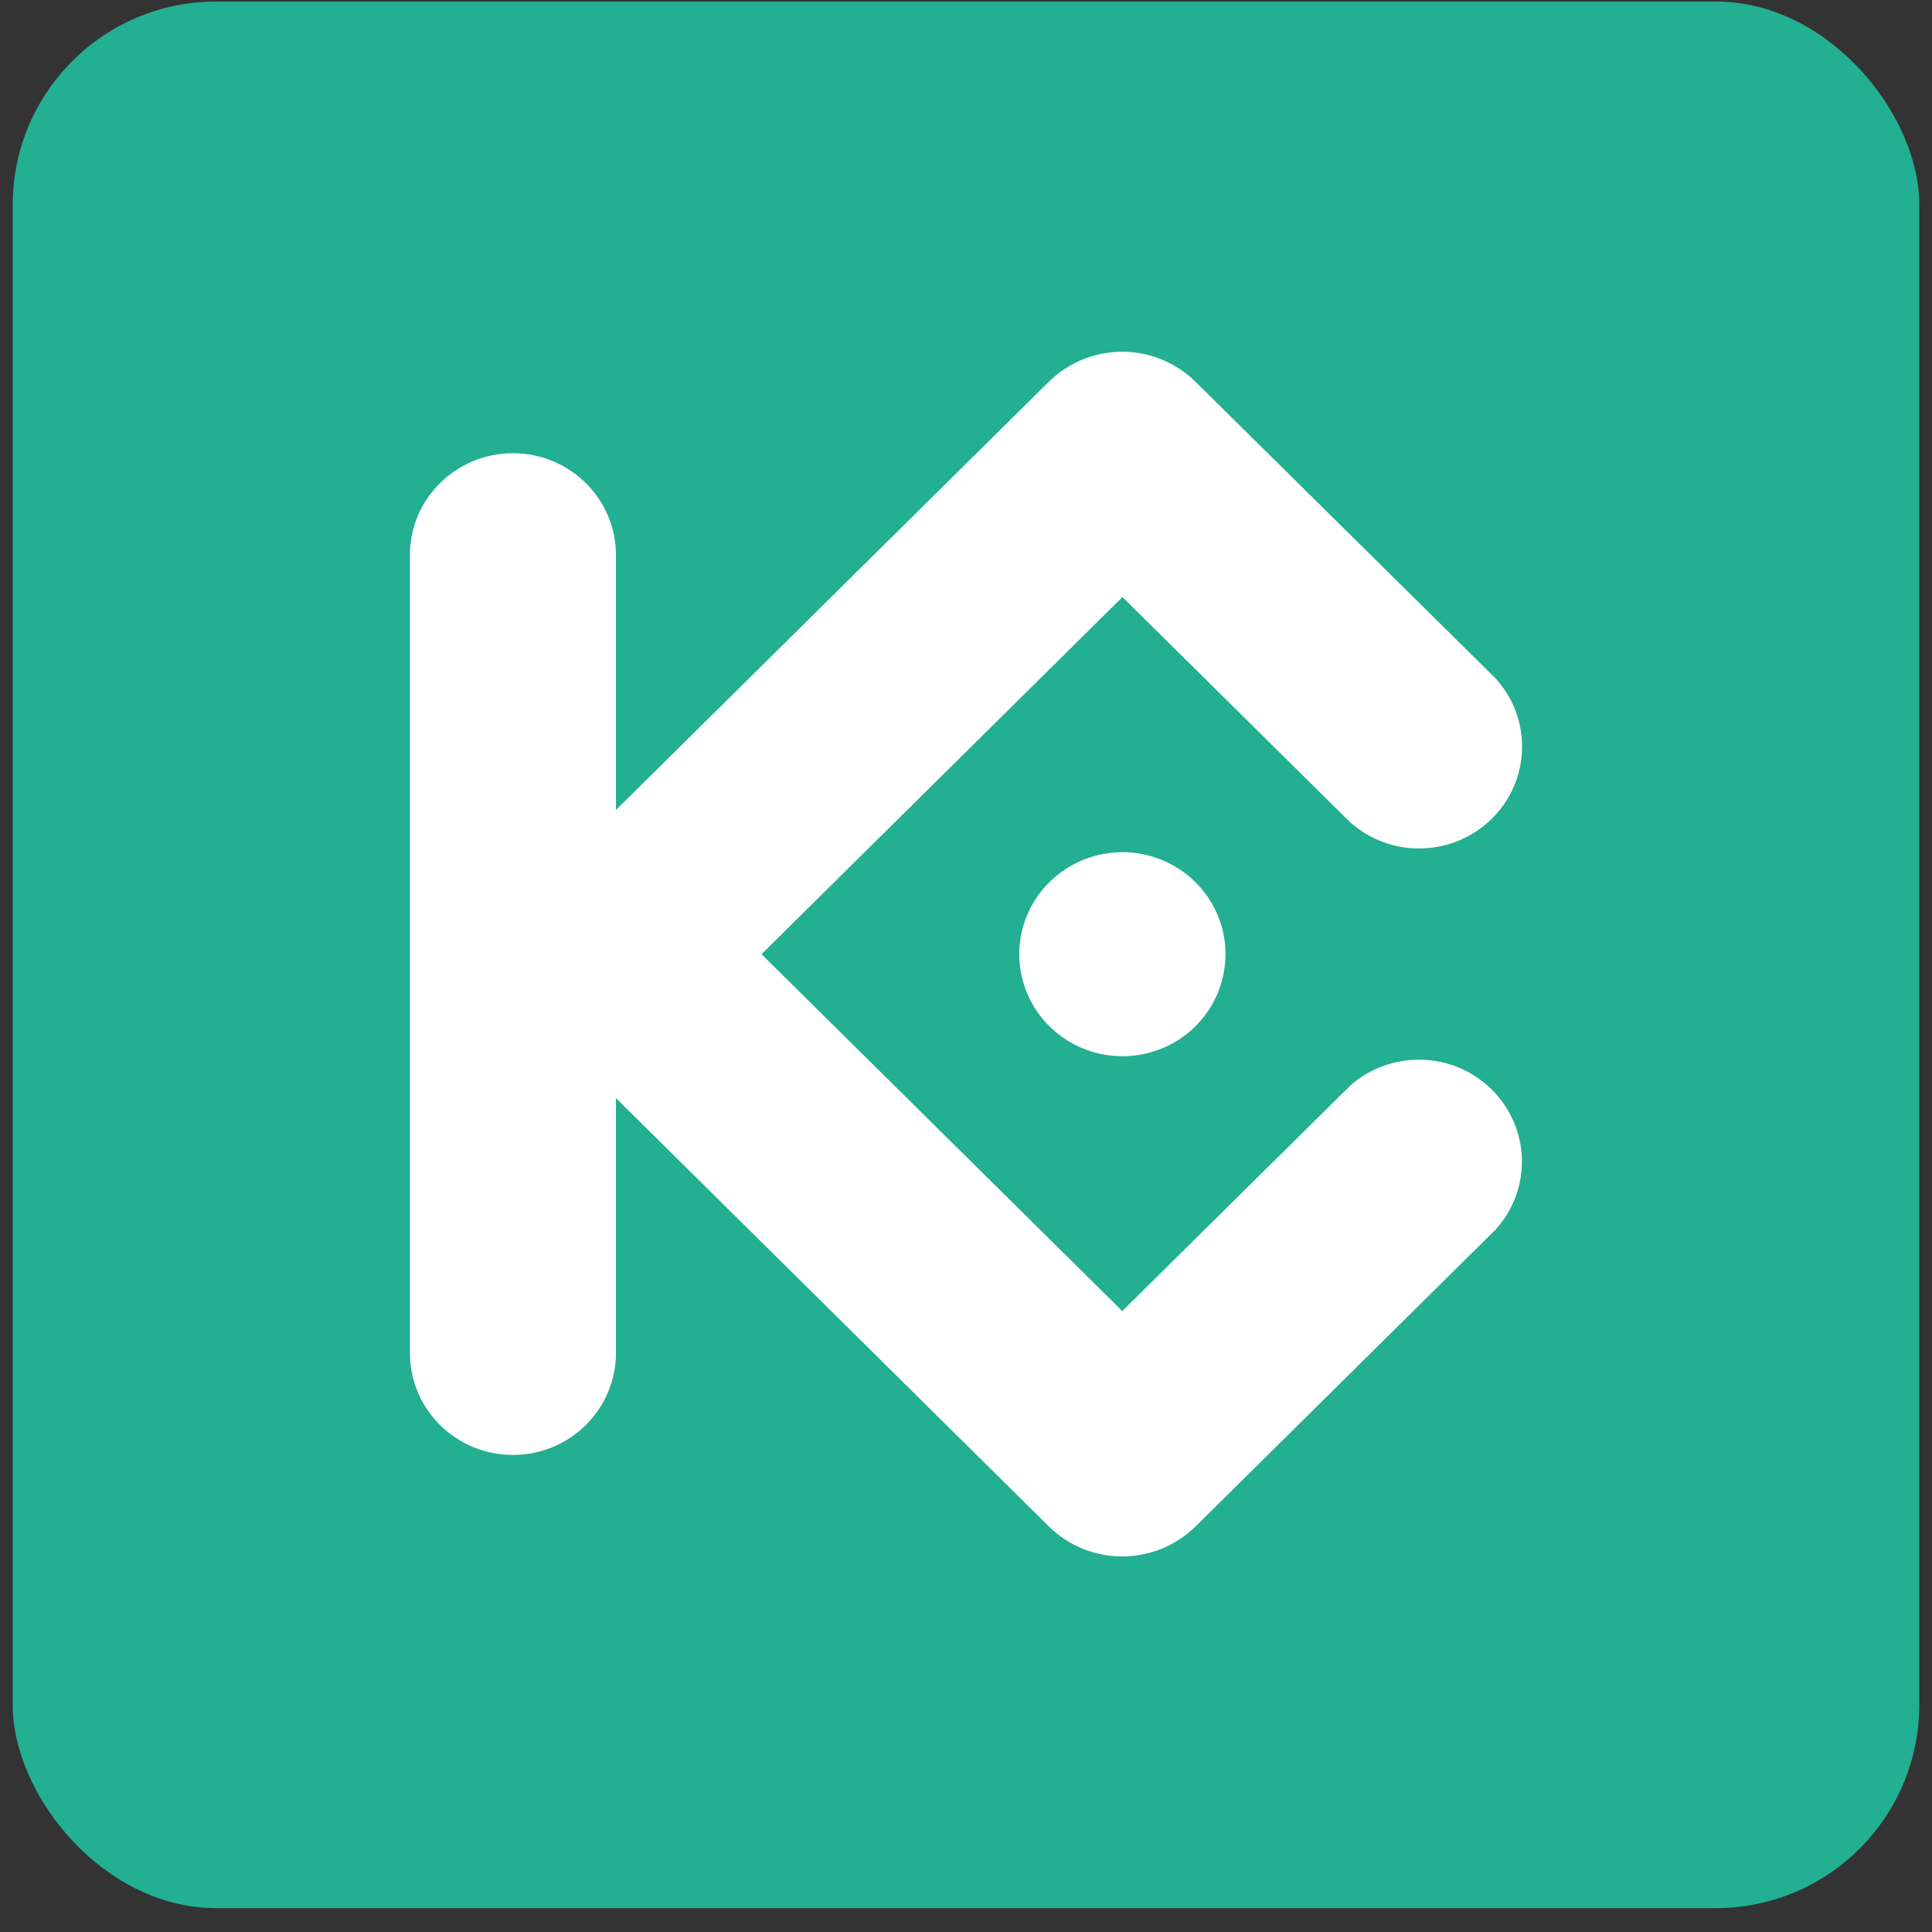
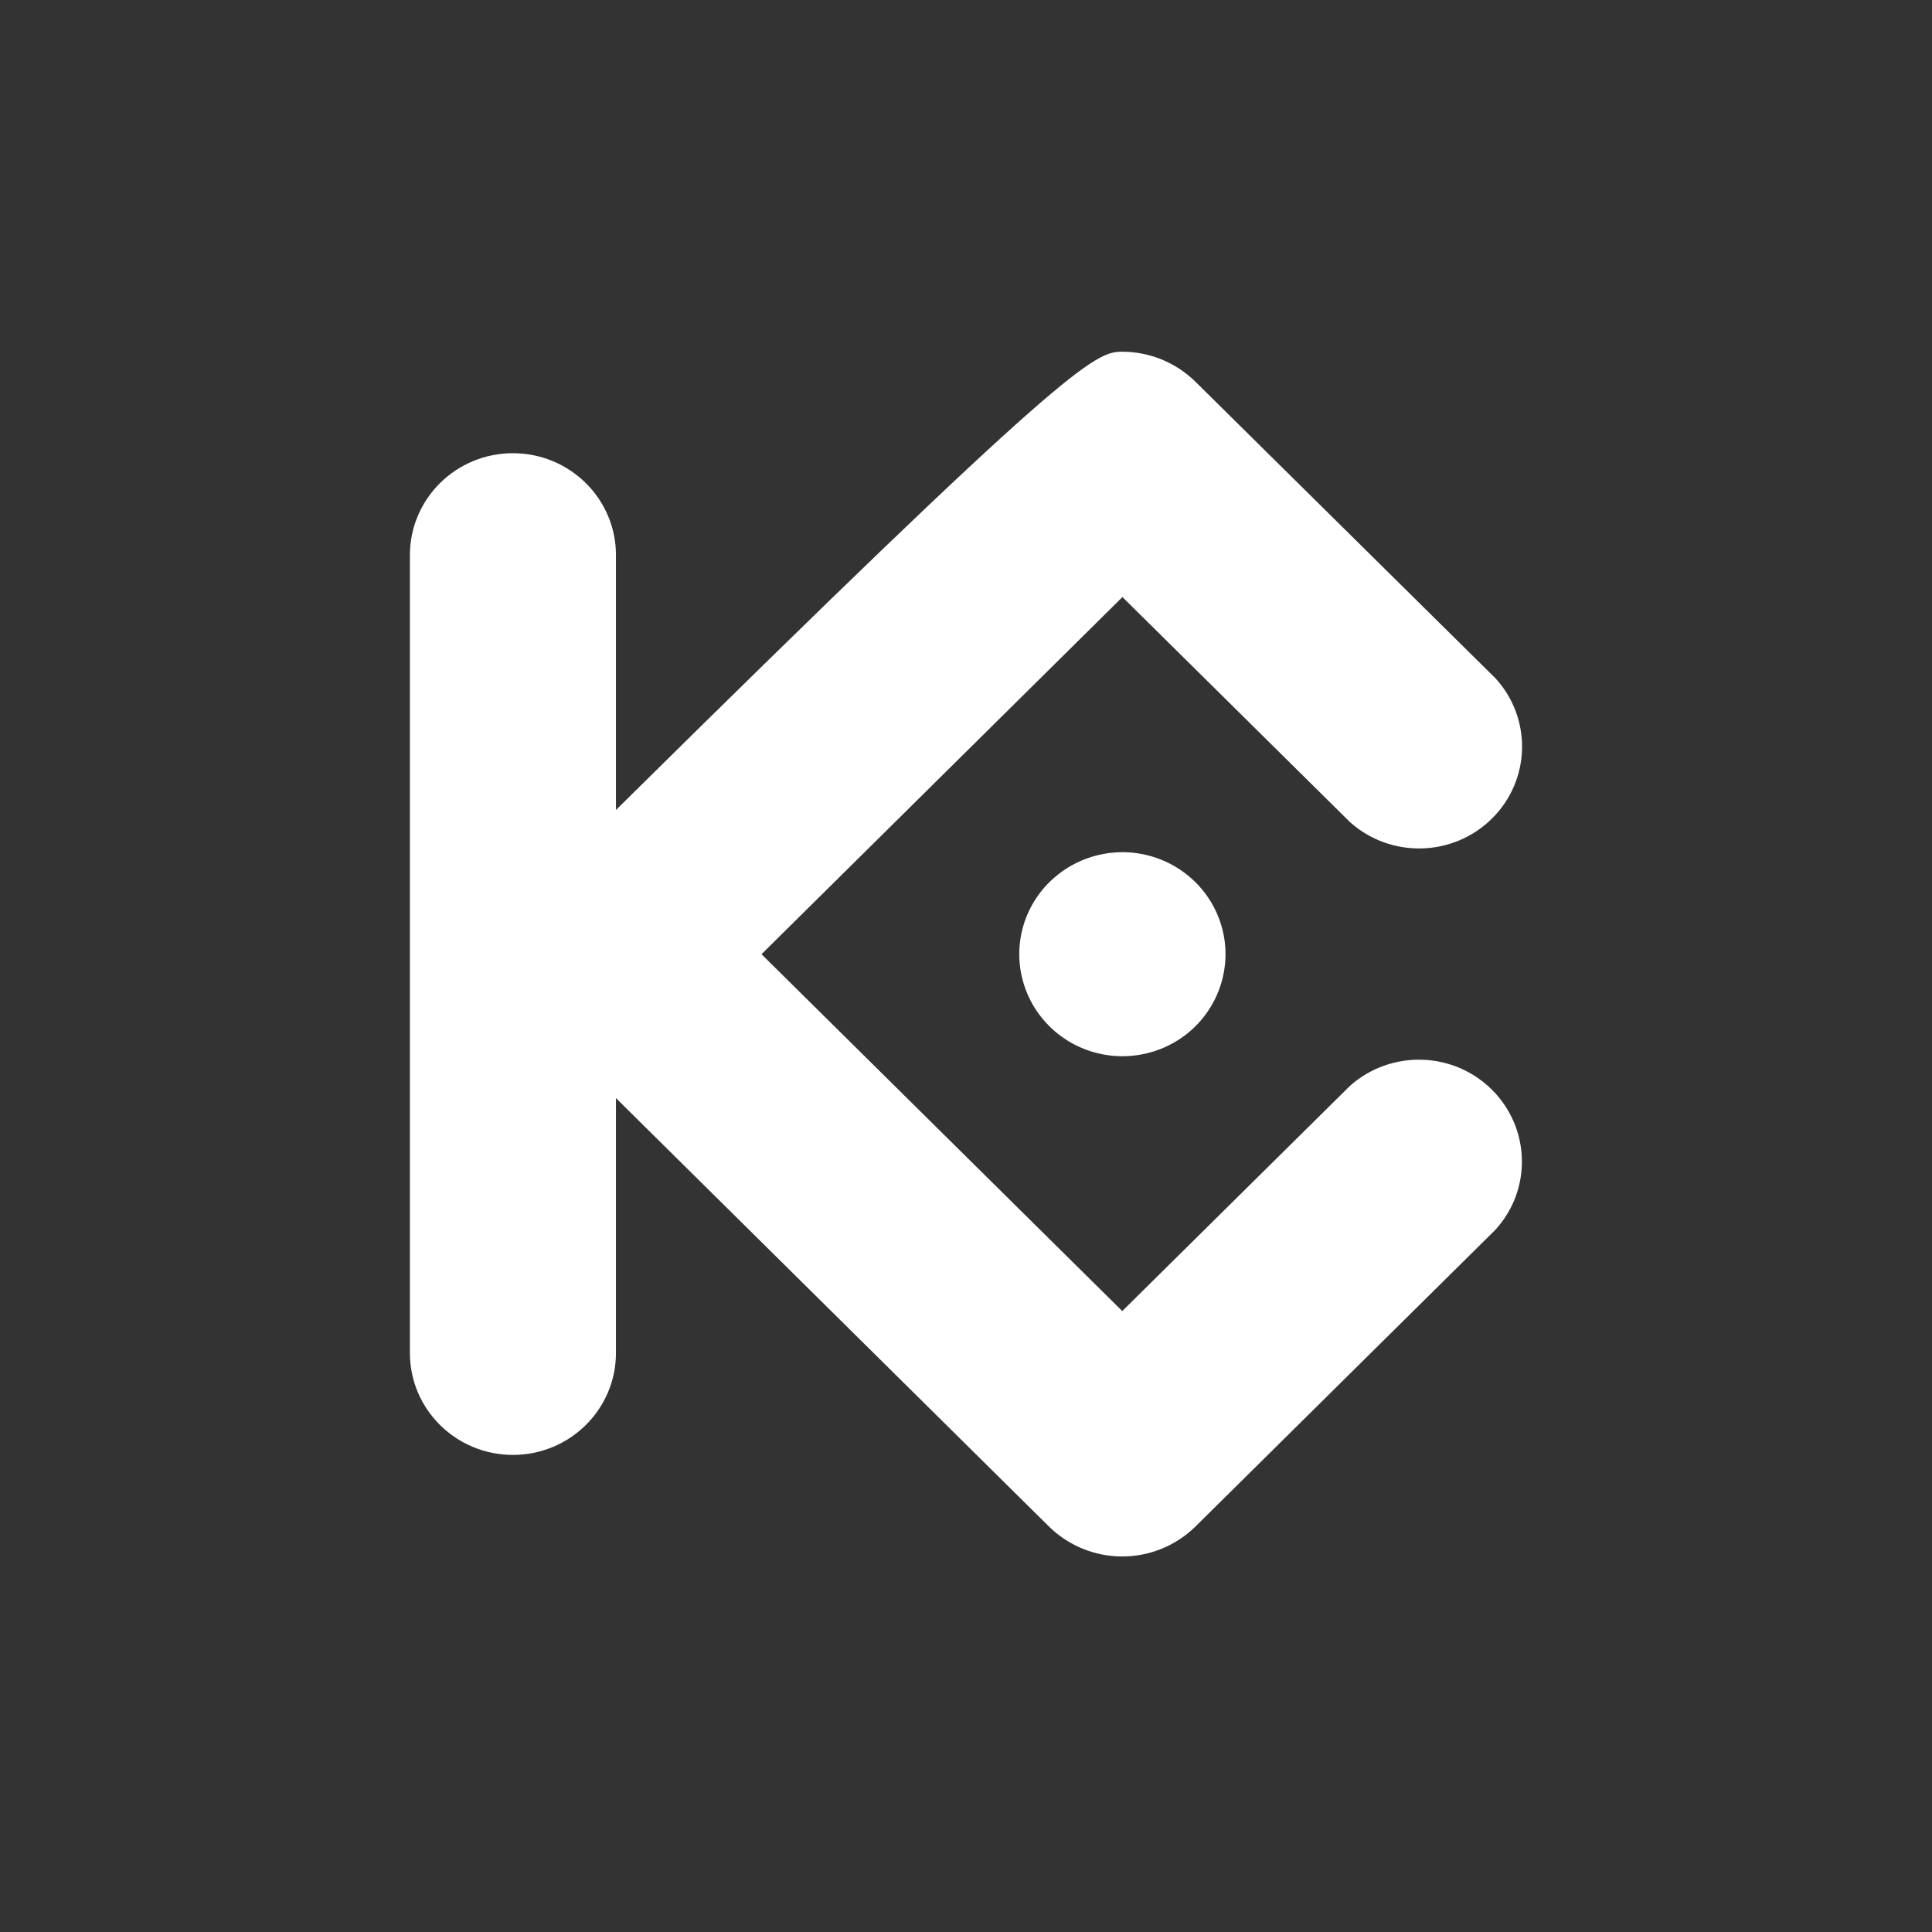
<svg xmlns="http://www.w3.org/2000/svg" width="76" height="76" viewBox="0 0 76 76" fill="none">
  <rect x="0" y="0" width="76" height="76" fill="#333333" stroke="none" />
-   <rect x="0.5" y="0.061" width="75" height="75" rx="8" fill="#23AF91" />
-   <path fill-rule="evenodd" clip-rule="evenodd" d="M29.956 37.536L44.147 51.574L53.105 42.715C54.707 41.289 57.157 41.351 58.681 42.859C60.205 44.367 60.271 46.791 58.827 48.375L47.007 60.069C46.239 60.812 45.213 61.227 44.145 61.227C43.077 61.227 42.051 60.812 41.283 60.069L24.23 43.196V53.224C24.23 55.437 22.414 57.233 20.177 57.233C17.939 57.233 16.125 55.437 16.125 53.224V21.835C16.125 19.622 17.939 17.828 20.177 17.828C22.414 17.828 24.23 19.622 24.23 21.835V31.863L41.281 14.995C42.048 14.252 43.074 13.836 44.142 13.836C45.211 13.836 46.237 14.252 47.004 14.995L58.834 26.688C60.276 28.272 60.212 30.695 58.688 32.202C57.164 33.71 54.715 33.773 53.112 32.346L44.154 23.487L29.956 37.536ZM44.154 33.524C42.514 33.524 41.033 34.501 40.404 35.999C39.776 37.499 40.124 39.224 41.283 40.372C42.443 41.521 44.187 41.864 45.704 41.244C46.442 40.944 47.075 40.432 47.521 39.771C47.967 39.111 48.206 38.333 48.209 37.536C48.209 36.473 47.782 35.452 47.022 34.7C46.262 33.947 45.23 33.524 44.154 33.522V33.524Z" fill="white" />
+   <path fill-rule="evenodd" clip-rule="evenodd" d="M29.956 37.536L44.147 51.574L53.105 42.715C54.707 41.289 57.157 41.351 58.681 42.859C60.205 44.367 60.271 46.791 58.827 48.375L47.007 60.069C46.239 60.812 45.213 61.227 44.145 61.227C43.077 61.227 42.051 60.812 41.283 60.069L24.23 43.196V53.224C24.23 55.437 22.414 57.233 20.177 57.233C17.939 57.233 16.125 55.437 16.125 53.224V21.835C16.125 19.622 17.939 17.828 20.177 17.828C22.414 17.828 24.23 19.622 24.23 21.835V31.863C42.048 14.252 43.074 13.836 44.142 13.836C45.211 13.836 46.237 14.252 47.004 14.995L58.834 26.688C60.276 28.272 60.212 30.695 58.688 32.202C57.164 33.71 54.715 33.773 53.112 32.346L44.154 23.487L29.956 37.536ZM44.154 33.524C42.514 33.524 41.033 34.501 40.404 35.999C39.776 37.499 40.124 39.224 41.283 40.372C42.443 41.521 44.187 41.864 45.704 41.244C46.442 40.944 47.075 40.432 47.521 39.771C47.967 39.111 48.206 38.333 48.209 37.536C48.209 36.473 47.782 35.452 47.022 34.7C46.262 33.947 45.23 33.524 44.154 33.522V33.524Z" fill="white" />
</svg>